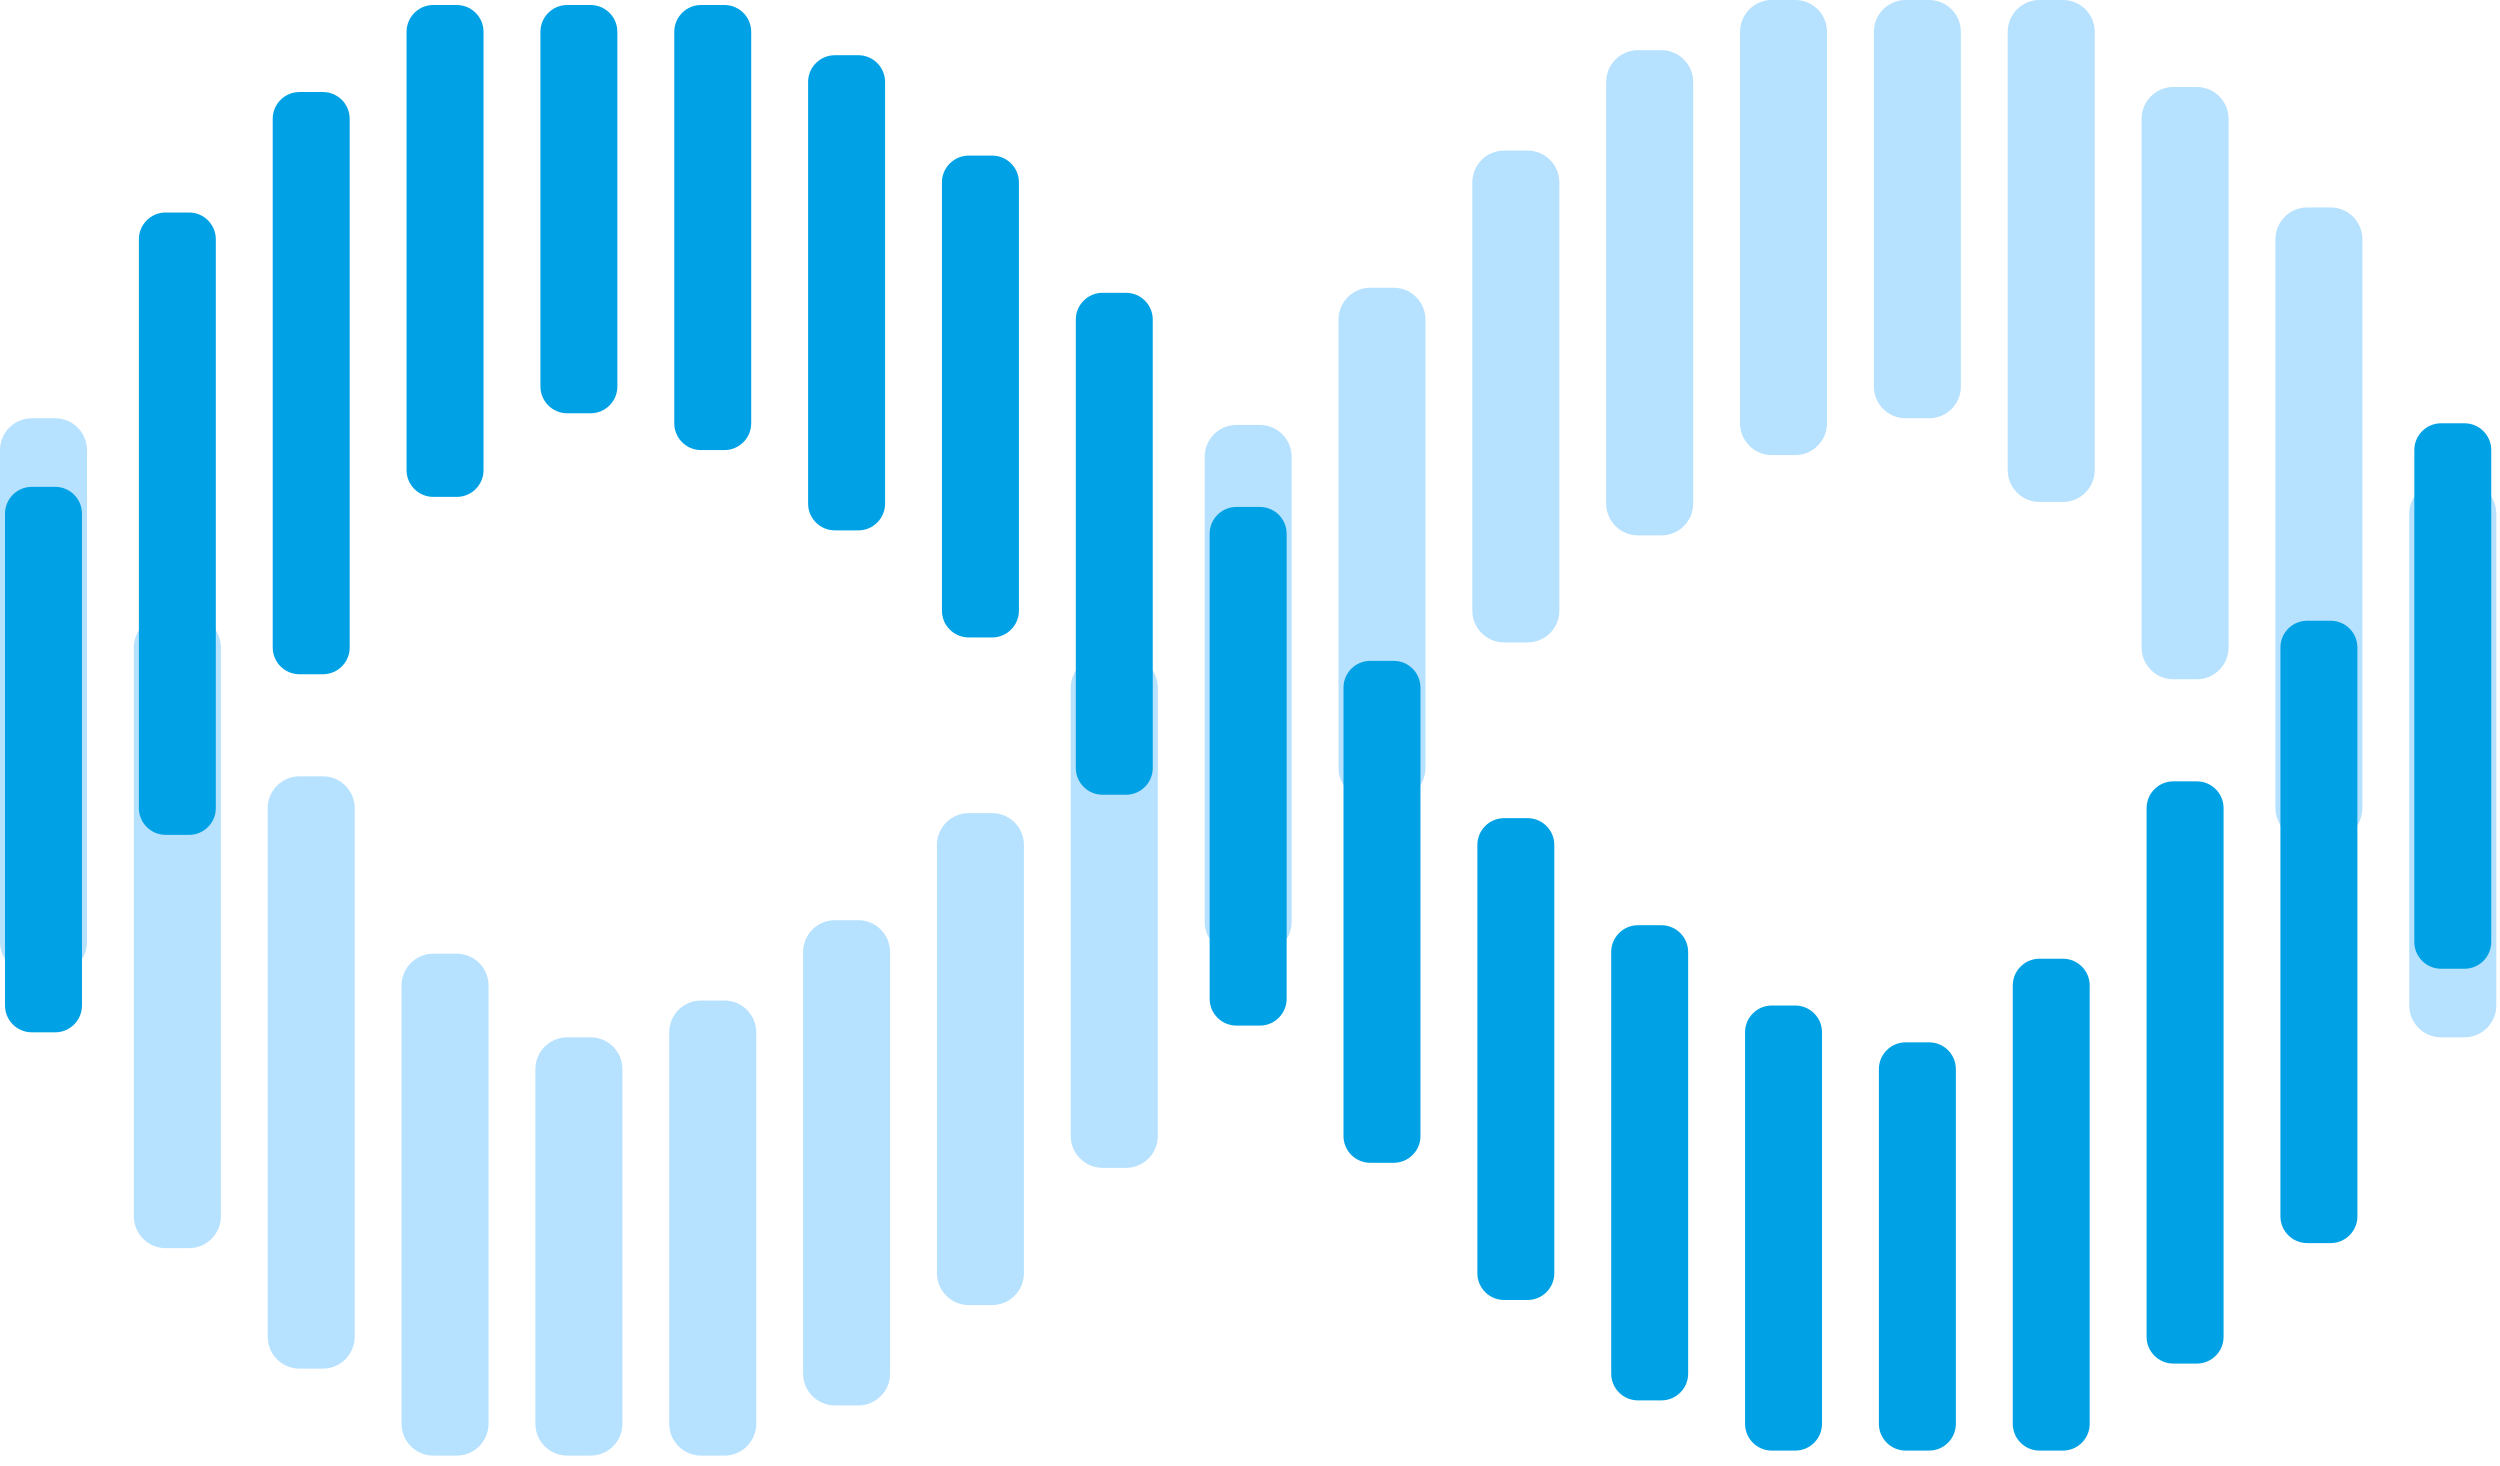
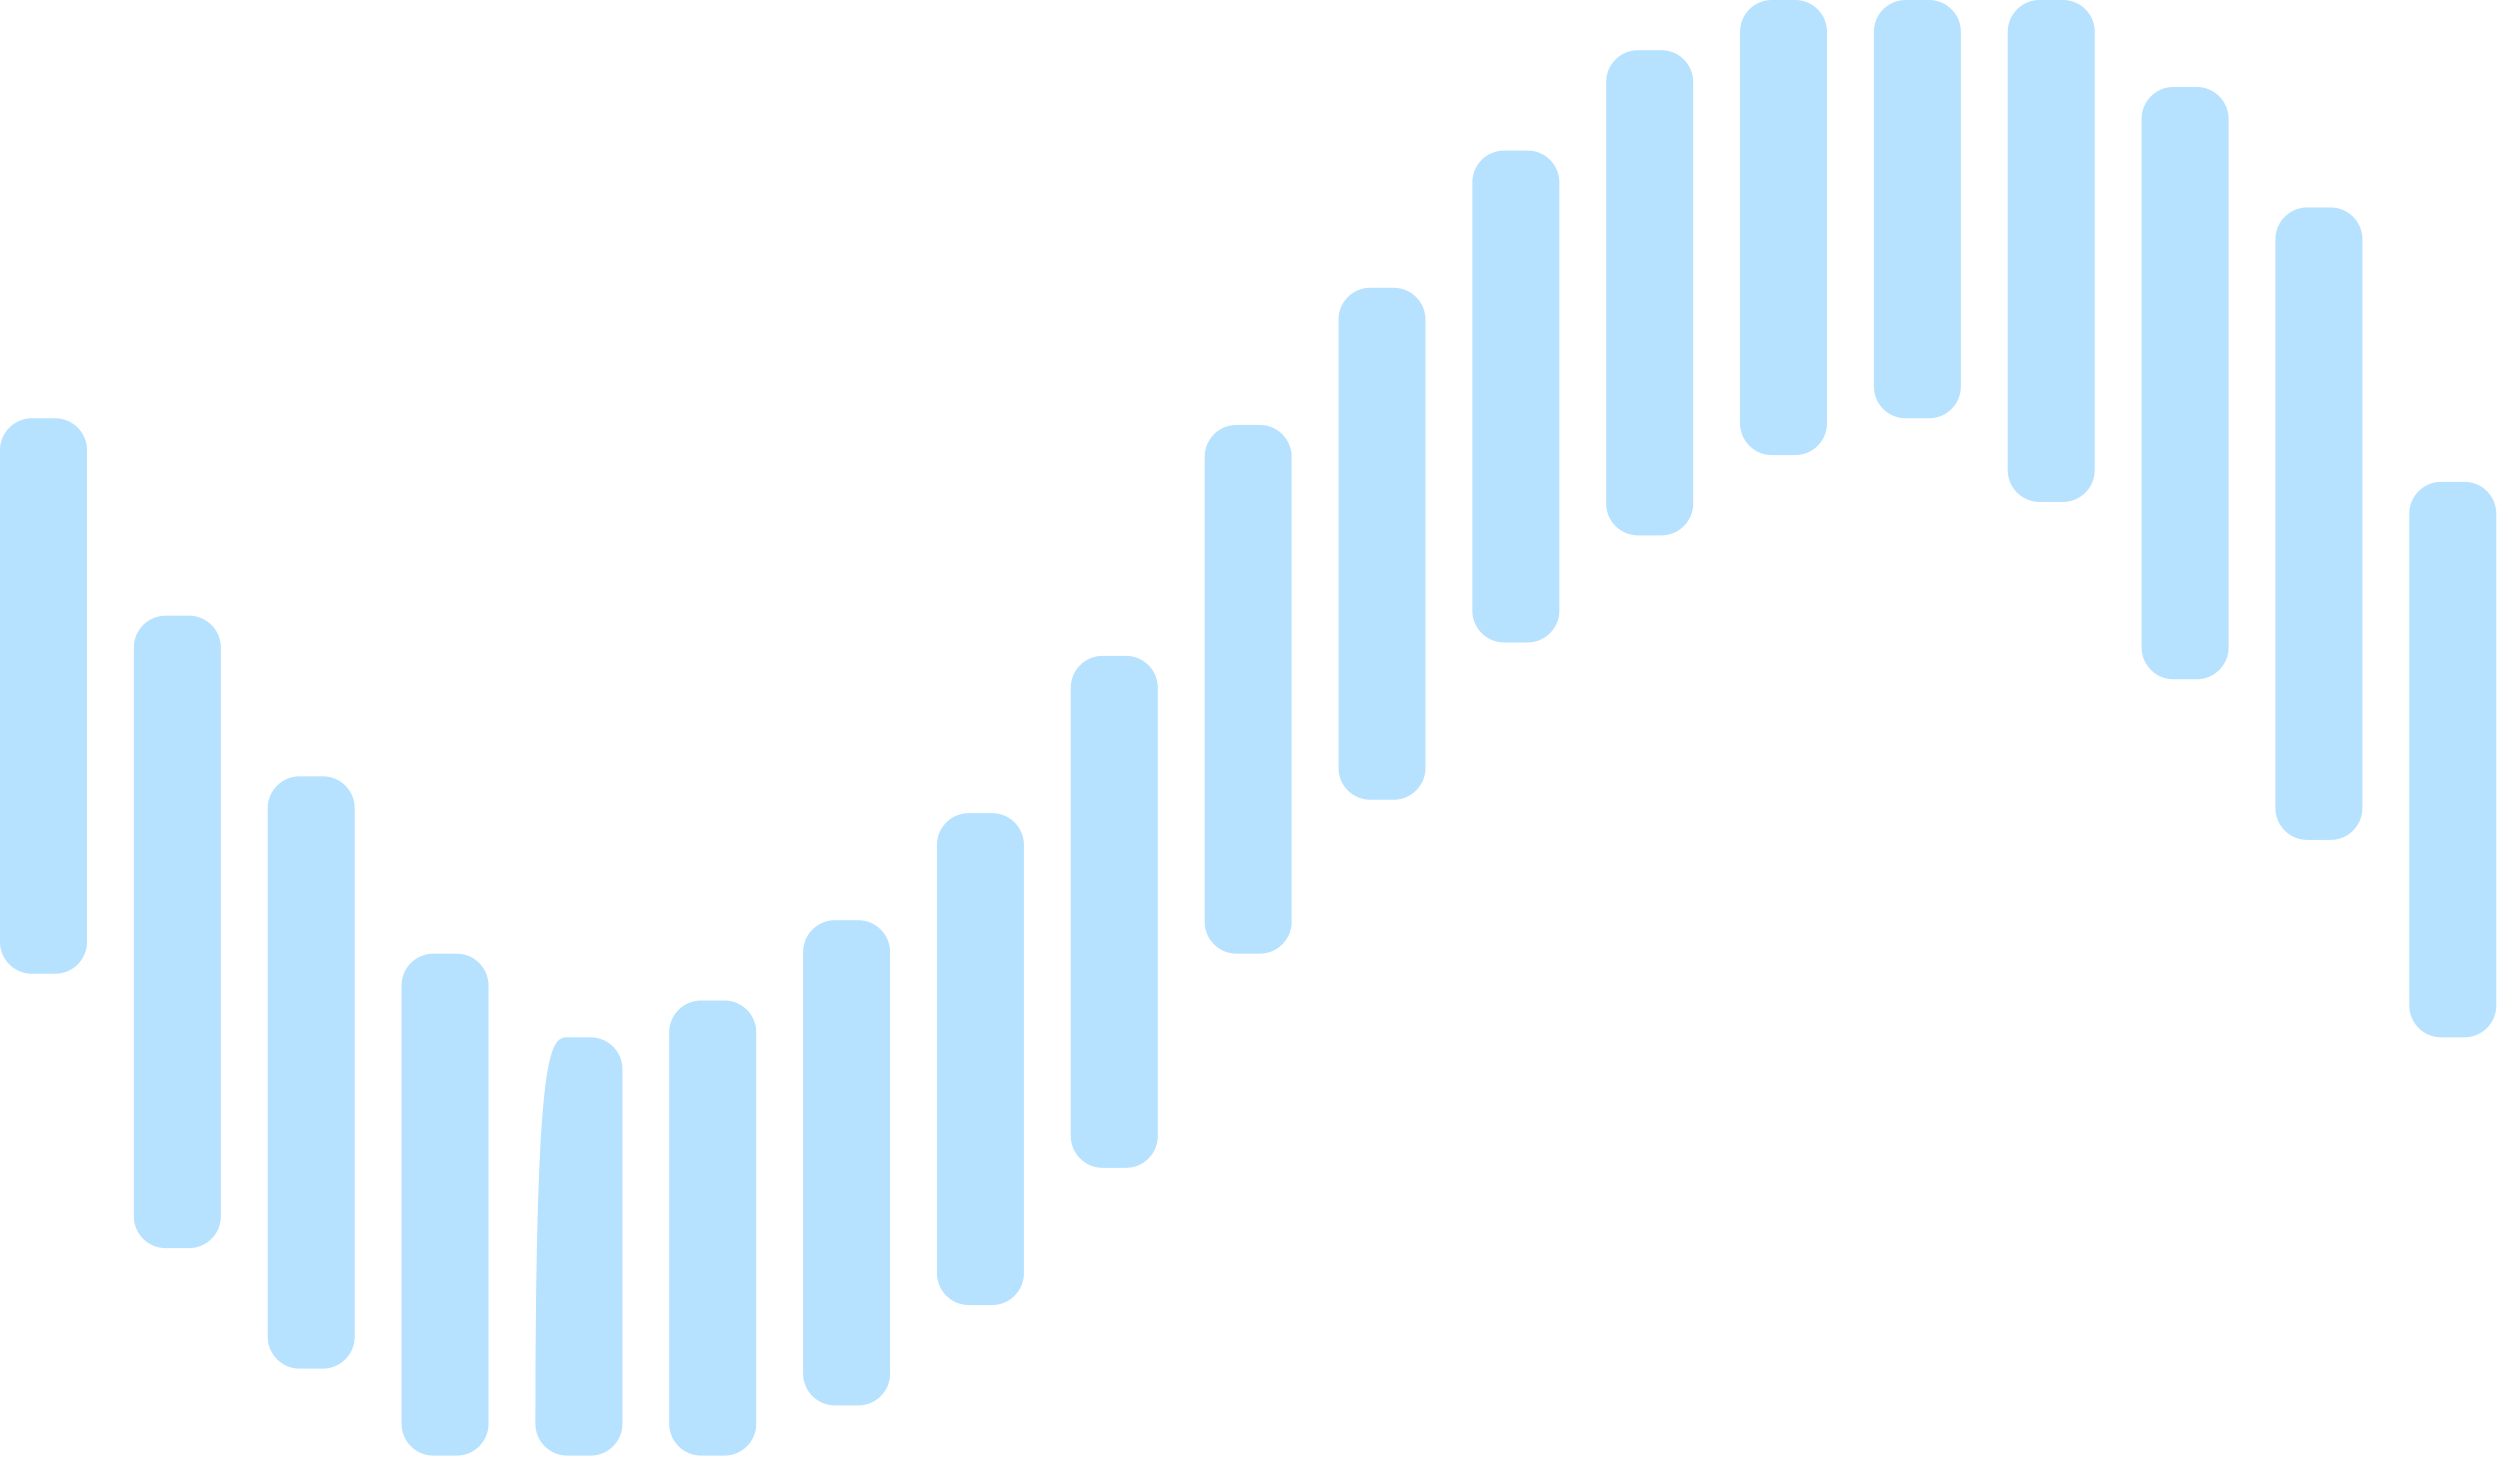
<svg xmlns="http://www.w3.org/2000/svg" width="58px" height="34px" viewBox="0 0 58 34" version="1.1">
  <title>icon infinite dial</title>
  <g id="Desktop" stroke="none" stroke-width="1" fill="none" fill-rule="evenodd">
    <g id="Research-Modules" transform="translate(-1430, -983)">
      <g id="Group-2" transform="translate(1400, 953)">
        <g id="icon-infinite-dial" transform="translate(30, 30)">
-           <path d="M44.212,9.704 C43.805,9.704 43.474,9.373 43.474,8.967 L43.474,0.738 C43.474,0.331 43.805,0 44.212,0 L44.755,0 C45.162,0 45.492,0.331 45.492,0.738 L45.492,8.967 C45.492,9.373 45.162,9.704 44.755,9.704 L44.212,9.704 Z M41.106,10.558 C40.7,10.558 40.369,10.227 40.369,9.82 L40.369,0.738 C40.369,0.331 40.7,0 41.106,0 L41.65,0 C42.056,0 42.387,0.331 42.387,0.738 L42.387,9.82 C42.387,10.227 42.056,10.558 41.65,10.558 L41.106,10.558 Z M47.317,11.645 C46.91,11.645 46.579,11.314 46.579,10.907 L46.579,0.738 C46.579,0.331 46.91,0 47.317,0 L47.86,0 C48.267,0 48.598,0.331 48.598,0.738 L48.598,10.907 C48.598,11.314 48.267,11.645 47.86,11.645 L47.317,11.645 Z M38.001,12.421 C37.594,12.421 37.263,12.09 37.263,11.684 L37.263,1.902 C37.263,1.495 37.594,1.164 38.001,1.164 L38.544,1.164 C38.951,1.164 39.282,1.495 39.282,1.902 L39.282,11.684 C39.282,12.09 38.951,12.421 38.544,12.421 L38.001,12.421 Z M34.896,14.905 C34.489,14.905 34.158,14.575 34.158,14.168 L34.158,4.231 C34.158,3.824 34.489,3.493 34.896,3.493 L35.439,3.493 C35.846,3.493 36.177,3.824 36.177,4.231 L36.177,14.168 C36.177,14.575 35.846,14.905 35.439,14.905 L34.896,14.905 Z M50.422,15.759 C50.015,15.759 49.685,15.428 49.685,15.022 L49.685,2.756 C49.685,2.349 50.015,2.018 50.422,2.018 L50.966,2.018 C51.372,2.018 51.703,2.349 51.703,2.756 L51.703,15.022 C51.703,15.428 51.372,15.759 50.966,15.759 L50.422,15.759 Z M31.79,18.554 C31.384,18.554 31.053,18.223 31.053,17.817 L31.053,7.414 C31.053,7.007 31.384,6.676 31.79,6.676 L32.334,6.676 C32.74,6.676 33.071,7.007 33.071,7.414 L33.071,17.817 C33.071,18.223 32.74,18.554 32.334,18.554 L31.79,18.554 Z M53.527,19.486 C53.121,19.486 52.79,19.155 52.79,18.748 L52.79,5.551 C52.79,5.144 53.121,4.813 53.527,4.813 L54.071,4.813 C54.477,4.813 54.808,5.144 54.808,5.551 L54.808,18.748 C54.808,19.155 54.477,19.486 54.071,19.486 L53.527,19.486 Z M28.685,22.125 C28.278,22.125 27.948,21.794 27.948,21.388 L27.948,10.597 C27.948,10.19 28.278,9.859 28.685,9.859 L29.229,9.859 C29.635,9.859 29.966,10.19 29.966,10.597 L29.966,21.388 C29.966,21.794 29.635,22.125 29.229,22.125 L28.685,22.125 Z M0.738,22.591 C0.331,22.591 0,22.26 0,21.853 L0,10.442 C0,10.035 0.331,9.704 0.738,9.704 L1.281,9.704 C1.688,9.704 2.018,10.035 2.018,10.442 L2.018,21.853 C2.018,22.26 1.688,22.591 1.281,22.591 L0.738,22.591 Z M56.633,24.066 C56.226,24.066 55.895,23.735 55.895,23.328 L55.895,11.917 C55.895,11.51 56.226,11.179 56.633,11.179 L57.176,11.179 C57.583,11.179 57.914,11.51 57.914,11.917 L57.914,23.328 C57.914,23.735 57.583,24.066 57.176,24.066 L56.633,24.066 Z M25.58,27.094 C25.173,27.094 24.842,26.763 24.842,26.356 L24.842,15.953 C24.842,15.547 25.173,15.216 25.58,15.216 L26.123,15.216 C26.53,15.216 26.861,15.547 26.861,15.953 L26.861,26.356 C26.861,26.763 26.53,27.094 26.123,27.094 L25.58,27.094 Z M3.843,28.957 C3.436,28.957 3.105,28.626 3.105,28.219 L3.105,15.022 C3.105,14.615 3.436,14.284 3.843,14.284 L4.386,14.284 C4.793,14.284 5.124,14.615 5.124,15.022 L5.124,28.219 C5.124,28.626 4.793,28.957 4.386,28.957 L3.843,28.957 Z M22.475,30.277 C22.068,30.277 21.737,29.946 21.737,29.539 L21.737,19.602 C21.737,19.195 22.068,18.865 22.475,18.865 L23.018,18.865 C23.425,18.865 23.755,19.195 23.755,19.602 L23.755,29.539 C23.755,29.946 23.425,30.277 23.018,30.277 L22.475,30.277 Z M6.948,31.752 C6.541,31.752 6.211,31.421 6.211,31.014 L6.211,18.748 C6.211,18.342 6.541,18.011 6.948,18.011 L7.492,18.011 C7.898,18.011 8.229,18.342 8.229,18.748 L8.229,31.014 C8.229,31.421 7.898,31.752 7.492,31.752 L6.948,31.752 Z M19.369,32.606 C18.963,32.606 18.632,32.275 18.632,31.868 L18.632,22.086 C18.632,21.68 18.963,21.349 19.369,21.349 L19.913,21.349 C20.319,21.349 20.65,21.68 20.65,22.086 L20.65,31.868 C20.65,32.275 20.319,32.606 19.913,32.606 L19.369,32.606 Z M10.053,33.77 C9.647,33.77 9.316,33.439 9.316,33.032 L9.316,22.863 C9.316,22.456 9.647,22.125 10.053,22.125 L10.597,22.125 C11.003,22.125 11.334,22.456 11.334,22.863 L11.334,33.032 C11.334,33.439 11.003,33.77 10.597,33.77 L10.053,33.77 Z M13.159,33.77 C12.752,33.77 12.421,33.439 12.421,33.032 L12.421,24.803 C12.421,24.397 12.752,24.066 13.159,24.066 L13.702,24.066 C14.109,24.066 14.44,24.397 14.44,24.803 L14.44,33.032 C14.44,33.439 14.109,33.77 13.702,33.77 L13.159,33.77 Z M16.264,33.77 C15.857,33.77 15.526,33.439 15.526,33.032 L15.526,23.95 C15.526,23.543 15.857,23.212 16.264,23.212 L16.807,23.212 C17.214,23.212 17.545,23.543 17.545,23.95 L17.545,33.032 C17.545,33.439 17.214,33.77 16.807,33.77 L16.264,33.77 Z" id="Fill-1" fill="#B6E1FF" />
-           <path d="M24.959,17.817 C24.959,18.16 25.237,18.438 25.58,18.438 L26.123,18.438 C26.466,18.438 26.744,18.16 26.744,17.817 L26.744,7.414 C26.744,7.071 26.466,6.793 26.123,6.793 L25.58,6.793 C25.237,6.793 24.959,7.071 24.959,7.414 L24.959,17.817 Z M21.853,14.168 C21.853,14.511 22.132,14.789 22.475,14.789 L23.018,14.789 C23.361,14.789 23.639,14.511 23.639,14.168 L23.639,4.231 C23.639,3.888 23.361,3.61 23.018,3.61 L22.475,3.61 C22.132,3.61 21.853,3.888 21.853,4.231 L21.853,14.168 Z M9.432,10.907 C9.432,11.25 9.71,11.528 10.053,11.528 L10.597,11.528 C10.94,11.528 11.218,11.25 11.218,10.907 L11.218,0.738 C11.218,0.395 10.94,0.116 10.597,0.116 L10.053,0.116 C9.71,0.116 9.432,0.395 9.432,0.738 L9.432,10.907 Z M6.327,15.022 C6.327,15.365 6.605,15.643 6.948,15.643 L7.492,15.643 C7.834,15.643 8.113,15.365 8.113,15.022 L8.113,2.756 C8.113,2.413 7.834,2.135 7.492,2.135 L6.948,2.135 C6.605,2.135 6.327,2.413 6.327,2.756 L6.327,15.022 Z M0.116,23.328 C0.116,23.671 0.395,23.95 0.738,23.95 L1.281,23.95 C1.624,23.95 1.902,23.671 1.902,23.328 L1.902,11.917 C1.902,11.574 1.624,11.295 1.281,11.295 L0.738,11.295 C0.395,11.295 0.116,11.574 0.116,11.917 L0.116,23.328 Z M3.222,18.748 C3.222,19.091 3.5,19.369 3.843,19.369 L4.386,19.369 C4.729,19.369 5.007,19.091 5.007,18.748 L5.007,5.551 C5.007,5.208 4.729,4.93 4.386,4.93 L3.843,4.93 C3.5,4.93 3.222,5.208 3.222,5.551 L3.222,18.748 Z M18.748,11.684 C18.748,12.027 19.026,12.305 19.369,12.305 L19.913,12.305 C20.256,12.305 20.534,12.027 20.534,11.684 L20.534,1.902 C20.534,1.559 20.256,1.281 19.913,1.281 L19.369,1.281 C19.026,1.281 18.748,1.559 18.748,1.902 L18.748,11.684 Z M15.643,9.82 C15.643,10.163 15.921,10.442 16.264,10.442 L16.807,10.442 C17.15,10.442 17.428,10.163 17.428,9.82 L17.428,0.738 C17.428,0.395 17.15,0.116 16.807,0.116 L16.264,0.116 C15.921,0.116 15.643,0.395 15.643,0.738 L15.643,9.82 Z M12.538,8.967 C12.538,9.309 12.816,9.588 13.159,9.588 L13.702,9.588 C14.045,9.588 14.323,9.309 14.323,8.967 L14.323,0.738 C14.323,0.395 14.045,0.116 13.702,0.116 L13.159,0.116 C12.816,0.116 12.538,0.395 12.538,0.738 L12.538,8.967 Z M31.169,26.356 C31.169,26.699 31.447,26.977 31.79,26.977 L32.334,26.977 C32.677,26.977 32.955,26.699 32.955,26.356 L32.955,15.953 C32.955,15.61 32.677,15.332 32.334,15.332 L31.79,15.332 C31.447,15.332 31.169,15.61 31.169,15.953 L31.169,26.356 Z M34.275,29.539 C34.275,29.882 34.553,30.16 34.896,30.16 L35.439,30.16 C35.782,30.16 36.06,29.882 36.06,29.539 L36.06,19.602 C36.06,19.259 35.782,18.981 35.439,18.981 L34.896,18.981 C34.553,18.981 34.275,19.259 34.275,19.602 L34.275,29.539 Z M46.696,33.032 C46.696,33.375 46.974,33.654 47.317,33.654 L47.86,33.654 C48.203,33.654 48.481,33.375 48.481,33.032 L48.481,22.863 C48.481,22.52 48.203,22.242 47.86,22.242 L47.317,22.242 C46.974,22.242 46.696,22.52 46.696,22.863 L46.696,33.032 Z M49.801,31.014 C49.801,31.357 50.079,31.635 50.422,31.635 L50.966,31.635 C51.309,31.635 51.587,31.357 51.587,31.014 L51.587,18.748 C51.587,18.405 51.309,18.127 50.966,18.127 L50.422,18.127 C50.079,18.127 49.801,18.405 49.801,18.748 L49.801,31.014 Z M56.012,21.853 C56.012,22.196 56.29,22.475 56.633,22.475 L57.176,22.475 C57.519,22.475 57.797,22.196 57.797,21.853 L57.797,10.442 C57.797,10.099 57.519,9.82 57.176,9.82 L56.633,9.82 C56.29,9.82 56.012,10.099 56.012,10.442 L56.012,21.853 Z M52.906,28.219 C52.906,28.562 53.184,28.84 53.527,28.84 L54.071,28.84 C54.414,28.84 54.692,28.562 54.692,28.219 L54.692,15.022 C54.692,14.679 54.414,14.401 54.071,14.401 L53.527,14.401 C53.184,14.401 52.906,14.679 52.906,15.022 L52.906,28.219 Z M37.38,31.868 C37.38,32.211 37.658,32.489 38.001,32.489 L38.544,32.489 C38.887,32.489 39.165,32.211 39.165,31.868 L39.165,22.086 C39.165,21.743 38.887,21.465 38.544,21.465 L38.001,21.465 C37.658,21.465 37.38,21.743 37.38,22.086 L37.38,31.868 Z M40.485,33.032 C40.485,33.375 40.763,33.654 41.106,33.654 L41.65,33.654 C41.993,33.654 42.271,33.375 42.271,33.032 L42.271,23.95 C42.271,23.607 41.993,23.328 41.65,23.328 L41.106,23.328 C40.763,23.328 40.485,23.607 40.485,23.95 L40.485,33.032 Z M43.59,33.032 C43.59,33.375 43.869,33.654 44.212,33.654 L44.755,33.654 C45.098,33.654 45.376,33.375 45.376,33.032 L45.376,24.803 C45.376,24.461 45.098,24.182 44.755,24.182 L44.212,24.182 C43.869,24.182 43.59,24.461 43.59,24.803 L43.59,33.032 Z M28.064,12.382 C28.064,12.039 28.342,11.761 28.685,11.761 L29.229,11.761 C29.571,11.761 29.85,12.039 29.85,12.382 L29.85,23.173 C29.85,23.516 29.571,23.794 29.229,23.794 L28.685,23.794 C28.342,23.794 28.064,23.516 28.064,23.173 L28.064,12.382 Z" id="Fill-5" fill="#00A2E5" style="mix-blend-mode: multiply;" />
+           <path d="M44.212,9.704 C43.805,9.704 43.474,9.373 43.474,8.967 L43.474,0.738 C43.474,0.331 43.805,0 44.212,0 L44.755,0 C45.162,0 45.492,0.331 45.492,0.738 L45.492,8.967 C45.492,9.373 45.162,9.704 44.755,9.704 L44.212,9.704 Z M41.106,10.558 C40.7,10.558 40.369,10.227 40.369,9.82 L40.369,0.738 C40.369,0.331 40.7,0 41.106,0 L41.65,0 C42.056,0 42.387,0.331 42.387,0.738 L42.387,9.82 C42.387,10.227 42.056,10.558 41.65,10.558 L41.106,10.558 Z M47.317,11.645 C46.91,11.645 46.579,11.314 46.579,10.907 L46.579,0.738 C46.579,0.331 46.91,0 47.317,0 L47.86,0 C48.267,0 48.598,0.331 48.598,0.738 L48.598,10.907 C48.598,11.314 48.267,11.645 47.86,11.645 L47.317,11.645 Z M38.001,12.421 C37.594,12.421 37.263,12.09 37.263,11.684 L37.263,1.902 C37.263,1.495 37.594,1.164 38.001,1.164 L38.544,1.164 C38.951,1.164 39.282,1.495 39.282,1.902 L39.282,11.684 C39.282,12.09 38.951,12.421 38.544,12.421 L38.001,12.421 Z M34.896,14.905 C34.489,14.905 34.158,14.575 34.158,14.168 L34.158,4.231 C34.158,3.824 34.489,3.493 34.896,3.493 L35.439,3.493 C35.846,3.493 36.177,3.824 36.177,4.231 L36.177,14.168 C36.177,14.575 35.846,14.905 35.439,14.905 L34.896,14.905 Z M50.422,15.759 C50.015,15.759 49.685,15.428 49.685,15.022 L49.685,2.756 C49.685,2.349 50.015,2.018 50.422,2.018 L50.966,2.018 C51.372,2.018 51.703,2.349 51.703,2.756 L51.703,15.022 C51.703,15.428 51.372,15.759 50.966,15.759 L50.422,15.759 Z M31.79,18.554 C31.384,18.554 31.053,18.223 31.053,17.817 L31.053,7.414 C31.053,7.007 31.384,6.676 31.79,6.676 L32.334,6.676 C32.74,6.676 33.071,7.007 33.071,7.414 L33.071,17.817 C33.071,18.223 32.74,18.554 32.334,18.554 L31.79,18.554 Z M53.527,19.486 C53.121,19.486 52.79,19.155 52.79,18.748 L52.79,5.551 C52.79,5.144 53.121,4.813 53.527,4.813 L54.071,4.813 C54.477,4.813 54.808,5.144 54.808,5.551 L54.808,18.748 C54.808,19.155 54.477,19.486 54.071,19.486 L53.527,19.486 Z M28.685,22.125 C28.278,22.125 27.948,21.794 27.948,21.388 L27.948,10.597 C27.948,10.19 28.278,9.859 28.685,9.859 L29.229,9.859 C29.635,9.859 29.966,10.19 29.966,10.597 L29.966,21.388 C29.966,21.794 29.635,22.125 29.229,22.125 L28.685,22.125 Z M0.738,22.591 C0.331,22.591 0,22.26 0,21.853 L0,10.442 C0,10.035 0.331,9.704 0.738,9.704 L1.281,9.704 C1.688,9.704 2.018,10.035 2.018,10.442 L2.018,21.853 C2.018,22.26 1.688,22.591 1.281,22.591 L0.738,22.591 Z M56.633,24.066 C56.226,24.066 55.895,23.735 55.895,23.328 L55.895,11.917 C55.895,11.51 56.226,11.179 56.633,11.179 L57.176,11.179 C57.583,11.179 57.914,11.51 57.914,11.917 L57.914,23.328 C57.914,23.735 57.583,24.066 57.176,24.066 L56.633,24.066 Z M25.58,27.094 C25.173,27.094 24.842,26.763 24.842,26.356 L24.842,15.953 C24.842,15.547 25.173,15.216 25.58,15.216 L26.123,15.216 C26.53,15.216 26.861,15.547 26.861,15.953 L26.861,26.356 C26.861,26.763 26.53,27.094 26.123,27.094 L25.58,27.094 Z M3.843,28.957 C3.436,28.957 3.105,28.626 3.105,28.219 L3.105,15.022 C3.105,14.615 3.436,14.284 3.843,14.284 L4.386,14.284 C4.793,14.284 5.124,14.615 5.124,15.022 L5.124,28.219 C5.124,28.626 4.793,28.957 4.386,28.957 L3.843,28.957 Z M22.475,30.277 C22.068,30.277 21.737,29.946 21.737,29.539 L21.737,19.602 C21.737,19.195 22.068,18.865 22.475,18.865 L23.018,18.865 C23.425,18.865 23.755,19.195 23.755,19.602 L23.755,29.539 C23.755,29.946 23.425,30.277 23.018,30.277 L22.475,30.277 Z M6.948,31.752 C6.541,31.752 6.211,31.421 6.211,31.014 L6.211,18.748 C6.211,18.342 6.541,18.011 6.948,18.011 L7.492,18.011 C7.898,18.011 8.229,18.342 8.229,18.748 L8.229,31.014 C8.229,31.421 7.898,31.752 7.492,31.752 L6.948,31.752 Z M19.369,32.606 C18.963,32.606 18.632,32.275 18.632,31.868 L18.632,22.086 C18.632,21.68 18.963,21.349 19.369,21.349 L19.913,21.349 C20.319,21.349 20.65,21.68 20.65,22.086 L20.65,31.868 C20.65,32.275 20.319,32.606 19.913,32.606 L19.369,32.606 Z M10.053,33.77 C9.647,33.77 9.316,33.439 9.316,33.032 L9.316,22.863 C9.316,22.456 9.647,22.125 10.053,22.125 L10.597,22.125 C11.003,22.125 11.334,22.456 11.334,22.863 L11.334,33.032 C11.334,33.439 11.003,33.77 10.597,33.77 L10.053,33.77 Z M13.159,33.77 C12.752,33.77 12.421,33.439 12.421,33.032 C12.421,24.397 12.752,24.066 13.159,24.066 L13.702,24.066 C14.109,24.066 14.44,24.397 14.44,24.803 L14.44,33.032 C14.44,33.439 14.109,33.77 13.702,33.77 L13.159,33.77 Z M16.264,33.77 C15.857,33.77 15.526,33.439 15.526,33.032 L15.526,23.95 C15.526,23.543 15.857,23.212 16.264,23.212 L16.807,23.212 C17.214,23.212 17.545,23.543 17.545,23.95 L17.545,33.032 C17.545,33.439 17.214,33.77 16.807,33.77 L16.264,33.77 Z" id="Fill-1" fill="#B6E1FF" />
        </g>
      </g>
    </g>
  </g>
</svg>